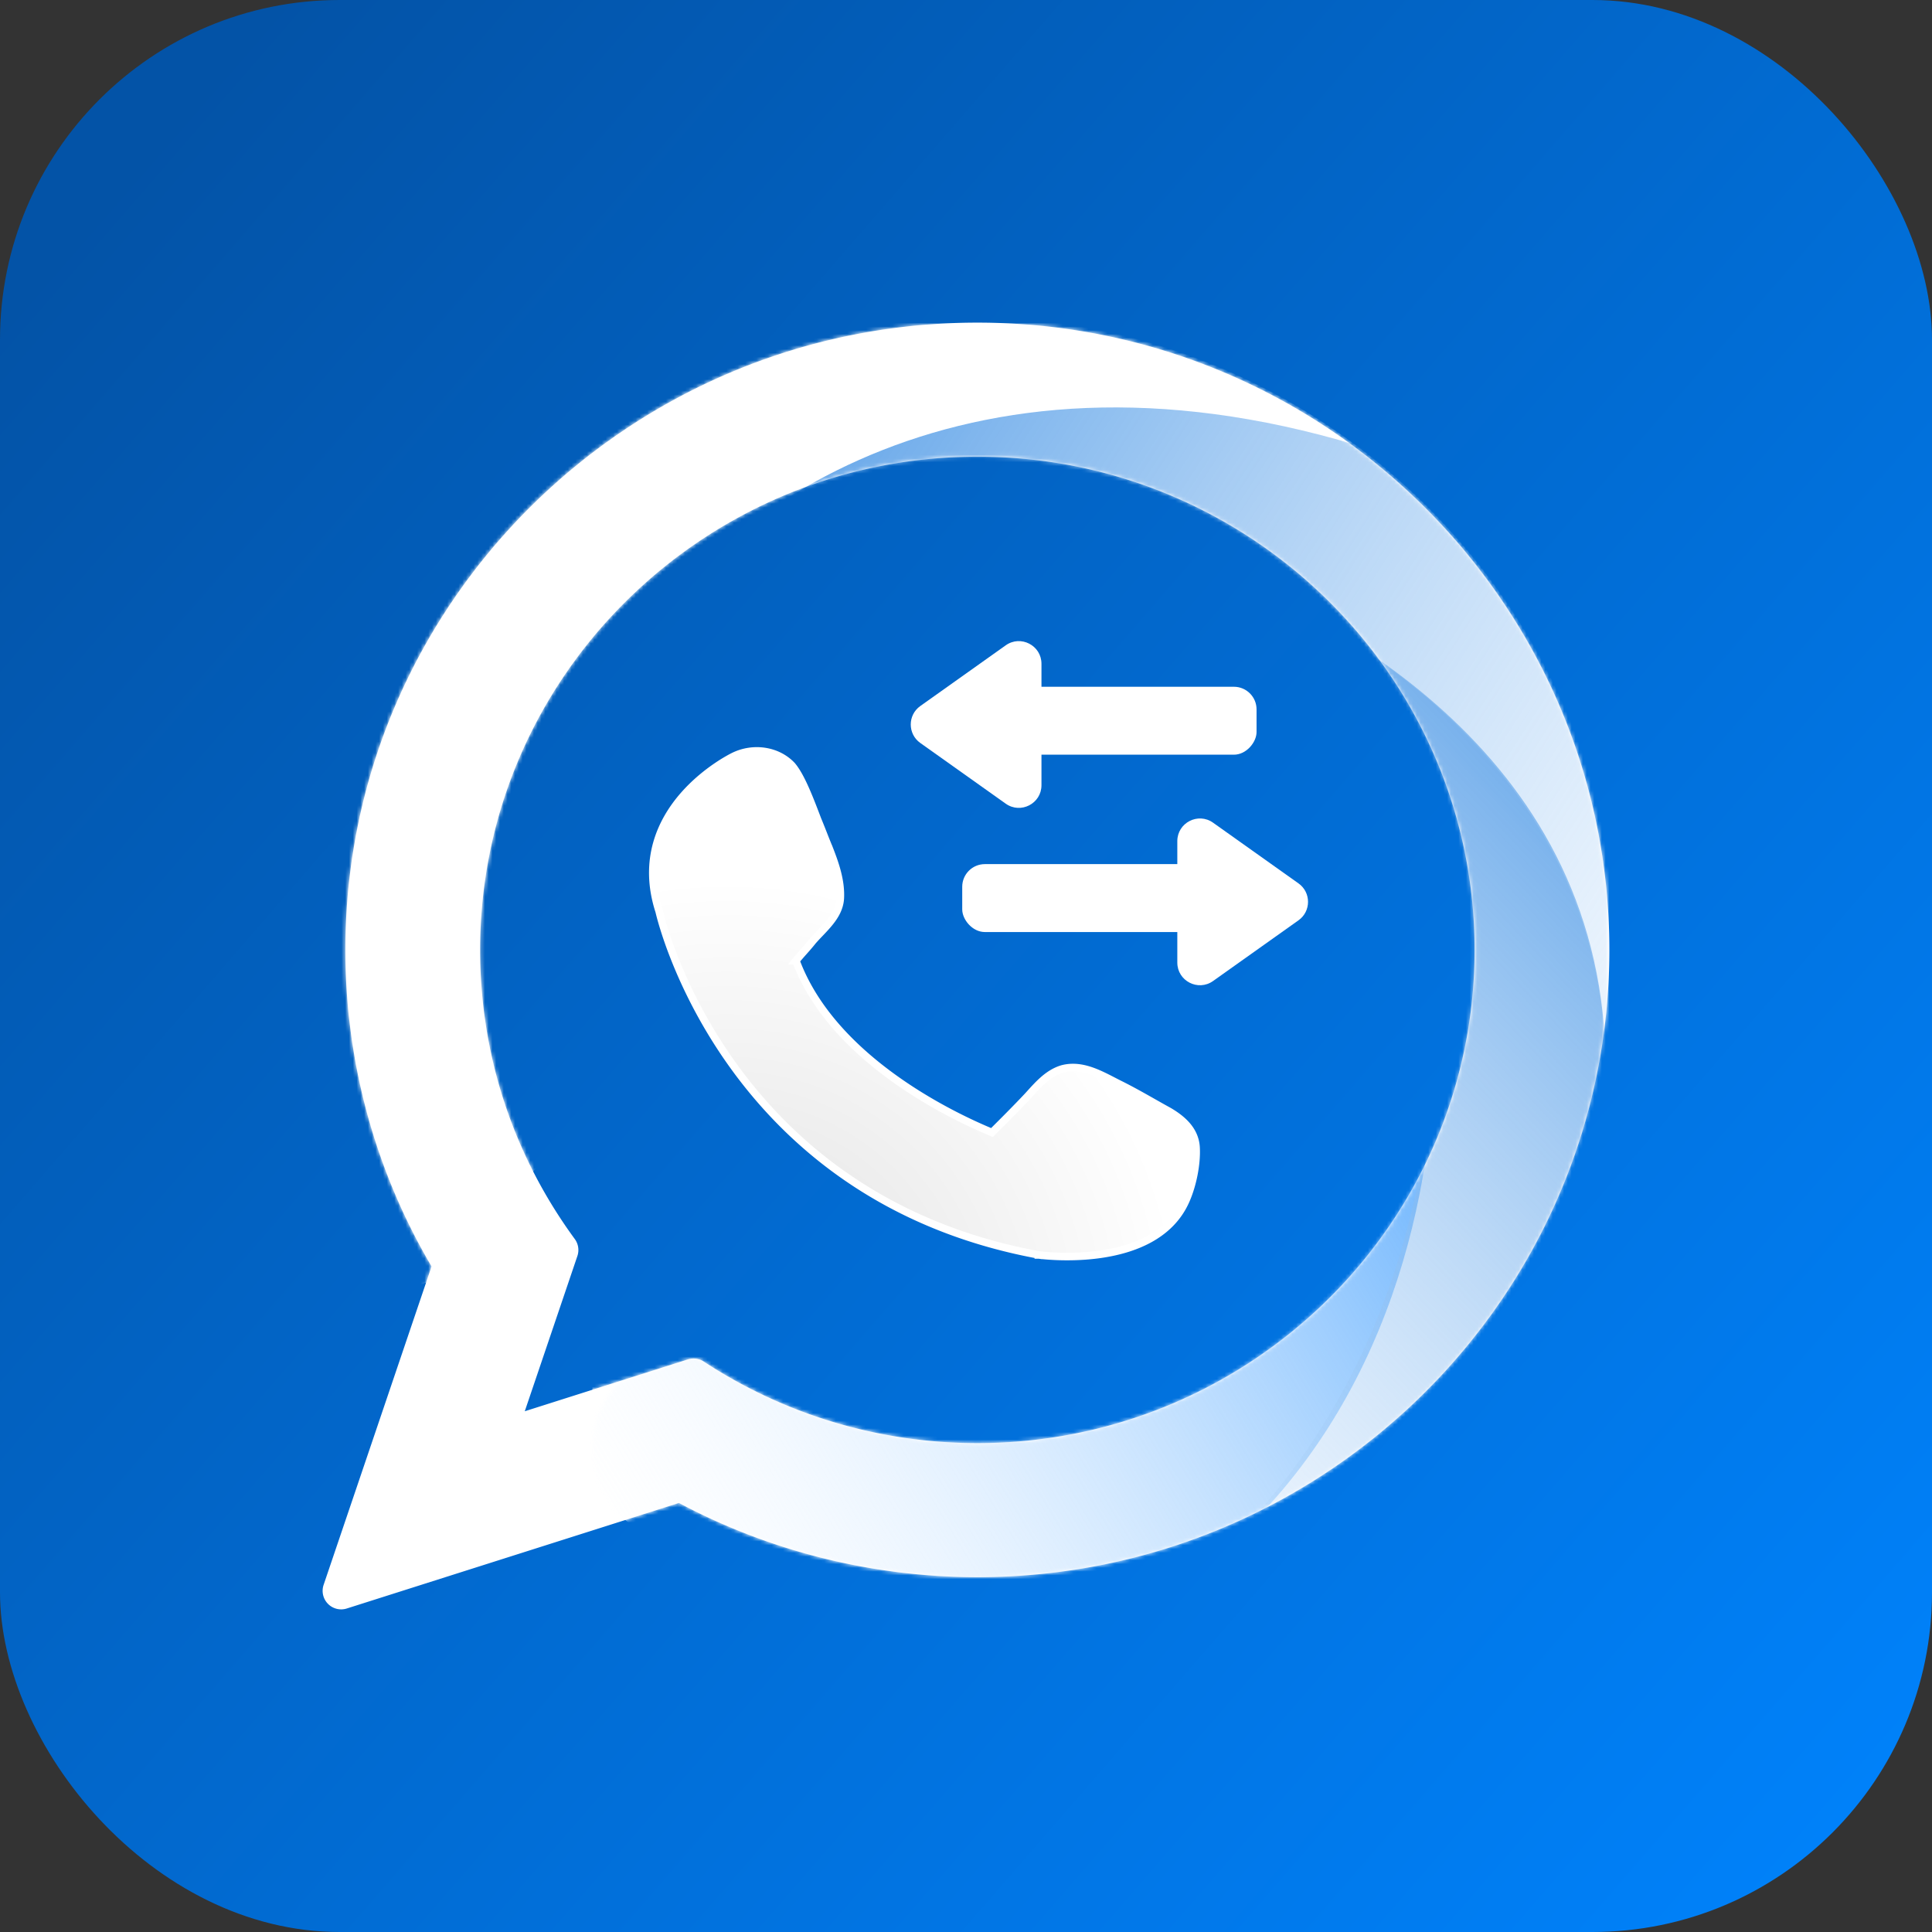
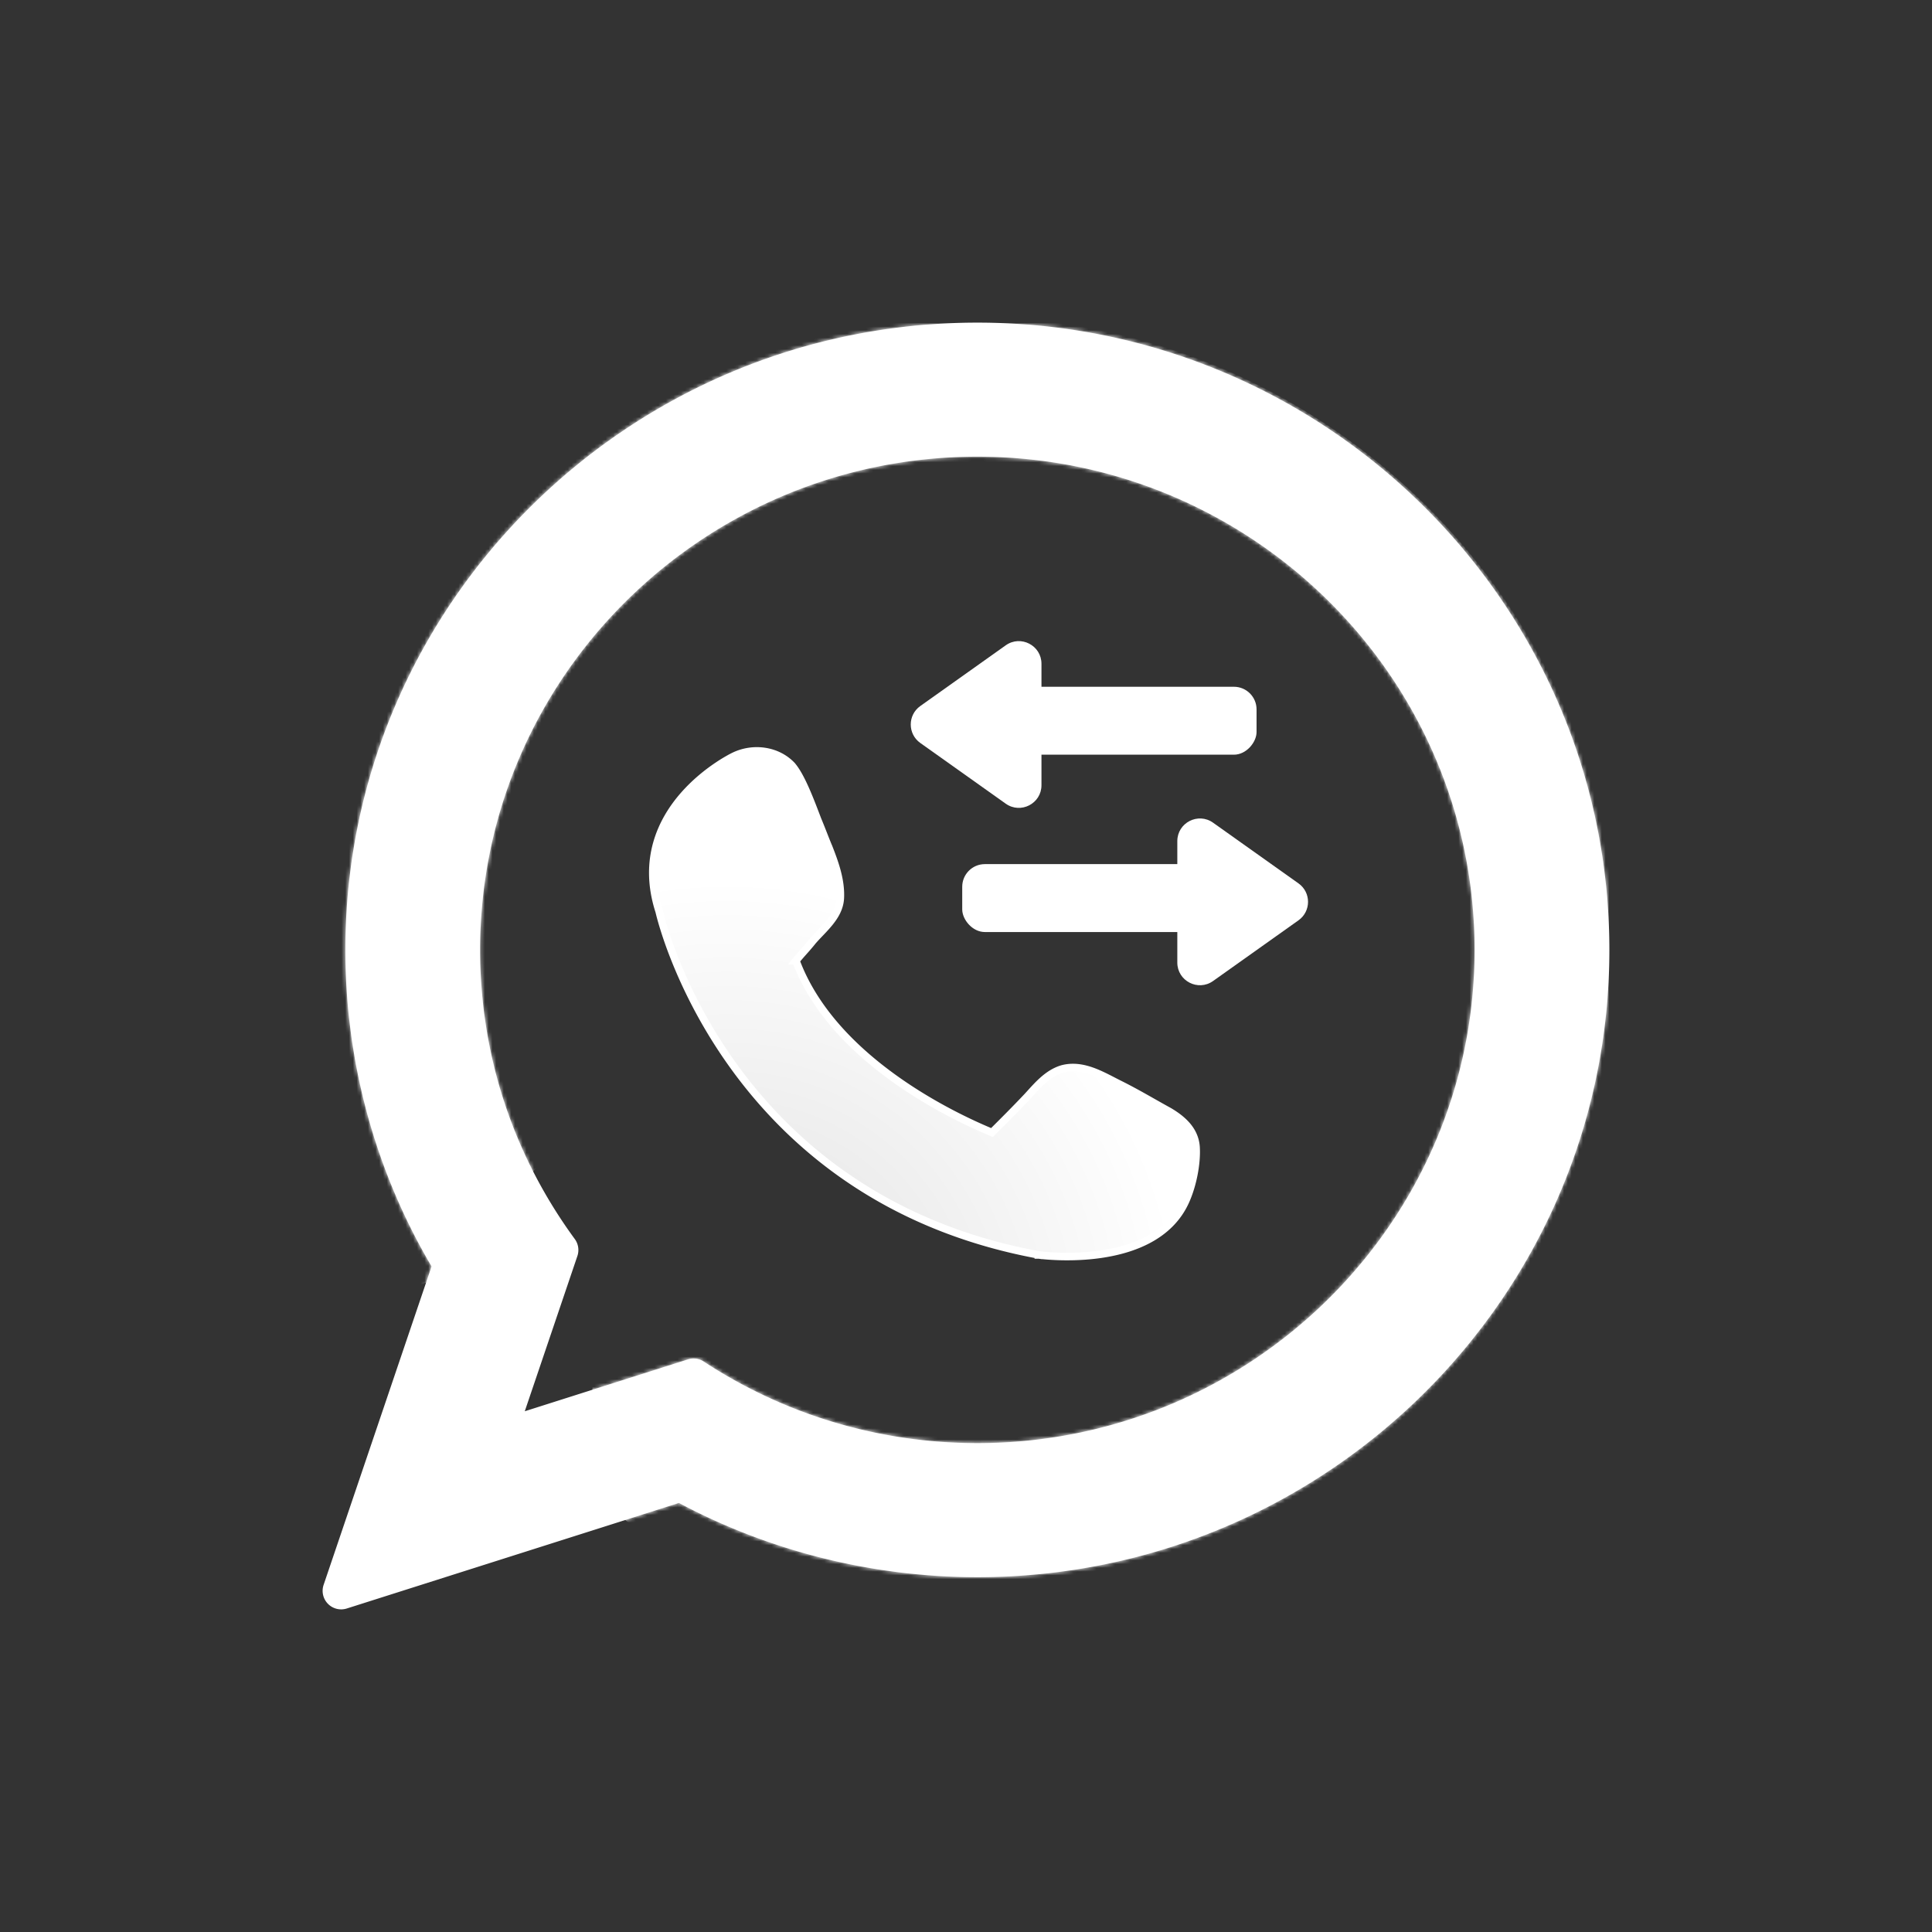
<svg xmlns="http://www.w3.org/2000/svg" width="512" height="512" fill="none">
  <rect width="100%" height="100%" fill="#333333" stroke="none" />
-   <rect width="512" height="512" rx="90" fill="url(#a)" />
  <path d="M259.018 86C166.935 86 92.02 160.352 92.02 251.742c0 29.559 7.91 58.494 22.896 83.817l-28.682 84.608a4.413 4.413 0 0 0 1.03 4.509 4.413 4.413 0 0 0 4.488 1.116l88.224-28.034c24.142 12.899 51.428 19.708 79.043 19.708C351.093 417.467 426 343.123 426 251.742 426 160.352 351.093 86 259.018 86Zm0 296.941c-25.985 0-51.152-7.503-72.787-21.699a4.41 4.41 0 0 0-3.759-.515l-44.195 14.048 14.267-42.091a4.42 4.42 0 0 0-.62-4.026c-16.474-22.51-25.183-49.106-25.183-76.916 0-72.352 59.339-131.217 132.276-131.217 72.928 0 132.26 58.865 132.26 131.217.001 72.344-59.33 131.199-132.259 131.199Z" fill="#fff" />
  <path d="M259.018 86C166.935 86 92.02 160.352 92.02 251.742c0 29.559 7.91 58.494 22.896 83.817l-28.682 84.608a4.413 4.413 0 0 0 1.03 4.509 4.413 4.413 0 0 0 4.488 1.116l88.224-28.034c24.142 12.899 51.428 19.708 79.043 19.708C351.093 417.467 426 343.123 426 251.742 426 160.352 351.093 86 259.018 86Zm0 296.941c-25.985 0-51.152-7.503-72.787-21.699a4.41 4.41 0 0 0-3.759-.515l-44.195 14.048 14.267-42.091a4.42 4.42 0 0 0-.62-4.026c-16.474-22.51-25.183-49.106-25.183-76.916 0-72.352 59.339-131.217 132.276-131.217 72.928 0 132.26 58.865 132.26 131.217.001 72.344-59.33 131.199-132.259 131.199Z" stroke="#fff" />
  <mask id="b" style="mask-type:alpha" maskUnits="userSpaceOnUse" x="86" y="86" width="340" height="340">
-     <path d="M259.018 86C166.935 86 92.02 160.352 92.02 251.742c0 29.559 7.91 58.494 22.896 83.817l-28.682 84.608a4.413 4.413 0 0 0 1.03 4.509 4.413 4.413 0 0 0 4.488 1.116l88.224-28.034c24.142 12.899 51.428 19.708 79.043 19.708C351.093 417.467 426 343.123 426 251.742 426 160.352 351.093 86 259.018 86Zm0 296.941c-25.985 0-51.152-7.503-72.787-21.699a4.41 4.41 0 0 0-3.759-.515l-44.195 14.048 14.267-42.091a4.42 4.42 0 0 0-.62-4.026c-16.474-22.51-25.183-49.106-25.183-76.916 0-72.352 59.339-131.217 132.276-131.217 72.928 0 132.26 58.865 132.26 131.217.001 72.344-59.33 131.199-132.259 131.199Z" fill="#fff" />
    <path d="M259.018 86C166.935 86 92.02 160.352 92.02 251.742c0 29.559 7.91 58.494 22.896 83.817l-28.682 84.608a4.413 4.413 0 0 0 1.03 4.509 4.413 4.413 0 0 0 4.488 1.116l88.224-28.034c24.142 12.899 51.428 19.708 79.043 19.708C351.093 417.467 426 343.123 426 251.742 426 160.352 351.093 86 259.018 86Zm0 296.941c-25.985 0-51.152-7.503-72.787-21.699a4.41 4.41 0 0 0-3.759-.515l-44.195 14.048 14.267-42.091a4.42 4.42 0 0 0-.62-4.026c-16.474-22.51-25.183-49.106-25.183-76.916 0-72.352 59.339-131.217 132.276-131.217 72.928 0 132.26 58.865 132.26 131.217.001 72.344-59.33 131.199-132.259 131.199Z" stroke="#fff" />
  </mask>
  <g mask="url(#b)">
    <path d="M182 383.83a146.857 146.857 0 0 0 17.303 8.67A146.307 146.307 0 0 0 217 398.651c12.572 3.486 25.818 5.349 39.5 5.349 23.924 0 46.518-5.696 66.5-15.806 30.696-15.531 55.227-41.478 68.944-73.194C399.701 297.064 404 277.284 404 256.5c0-17.352-2.996-34.005-8.5-49.468C375.166 149.901 320.61 109 256.5 109 175.038 109 109 175.038 109 256.5c0 15.141 2.281 29.75 6.519 43.5" stroke="#fff" stroke-width="50" stroke-linecap="round" />
    <path d="M404 256.5c0-81.462-66.038-147.5-147.5-147.5S109 175.038 109 256.5c0 15.141 2.281 29.75 6.519 43.5" stroke="url(#c)" stroke-width="50" stroke-linecap="round" />
    <path d="M117.144 337.031c-4.365 4.807-11.923 4.807-16.288 0l-54.829-60.387c-6.417-7.067-1.402-18.394 8.144-18.394H163.83c9.546 0 14.561 11.327 8.144 18.394l-54.829 60.387Z" fill="#fff" />
    <mask id="d" style="mask-type:alpha" maskUnits="userSpaceOnUse" x="84" y="84" width="345" height="345">
-       <path d="M182 383.83a146.857 146.857 0 0 0 17.303 8.67A146.307 146.307 0 0 0 217 398.651c12.572 3.486 25.818 5.349 39.5 5.349 23.924 0 46.518-5.696 66.5-15.806 30.696-15.531 55.227-41.478 68.944-73.194C399.701 297.064 404 277.284 404 256.5c0-17.352-2.996-34.005-8.5-49.468C375.166 149.901 320.61 109 256.5 109 175.038 109 109 175.038 109 256.5c0 15.141 2.281 29.75 6.519 43.5" stroke="#fff" stroke-width="50" stroke-linecap="round" />
-     </mask>
+       </mask>
    <g mask="url(#d)">
-       <path d="M174 454c190.8 7.6 215.5-138.167 204-212l-103.5 70-94 25.5C98.833 373.167-16.8 446.4 174 454Z" fill="url(#e)" />
      <path d="M425.5 283c0-81.6-70.5-119.5-113-135.5 15.167 22.333 52.1 74.3 66.5 103.5 8 94.8-42 152.5-67 169l.5 5c37.667-13.333 113-60.4 113-142Z" fill="url(#f)" />
      <path d="M364.5 119.5c-106-34-174.667 13.667-202.5 59 43-11.667 132.1-34.2 150.5-31 112.5 43 116.833 120 111.5 153 28-55.333 46.5-147-59.5-181Z" fill="url(#g)" />
    </g>
  </g>
  <path d="m219.757 224.883-.004-.011-.005-.011a189.135 189.135 0 0 1-1.533-3.817l-.002-.004c-.493-1.253-.99-2.518-1.543-3.839l-.322-.843c-.807-2.116-1.744-4.573-2.747-6.86-1.13-2.578-2.39-5.057-3.706-6.604l-.017-.02-.018-.02c-3.854-4.076-10.285-4.988-15.486-2.403l-.002.001-.018.009-.066.033a29.279 29.279 0 0 0-1.139.61 44.63 44.63 0 0 0-3.097 1.921c-2.516 1.7-5.788 4.255-8.792 7.666-6.018 6.834-10.985 17.153-6.576 30.825l.003.014.04.169c.035.147.088.364.16.647.144.564.366 1.389.676 2.441a108.735 108.735 0 0 0 3.038 8.786c2.873 7.327 7.576 17.254 14.9 27.664 14.659 20.834 39.817 43.599 81.757 51.329l.022.004.022.003.137-.991-.136.991h.001l.006.001.018.002.07.009.263.033c.228.027.562.064.987.104.851.08 2.071.174 3.559.23 2.972.111 7.027.07 11.344-.544 8.567-1.218 18.507-4.749 22.692-14.233 1.82-4.077 2.957-9.715 2.728-14.052-.249-4.704-3.745-7.575-7.095-9.575l-.016-.01-.016-.009c-1.443-.79-2.851-1.587-4.265-2.387-2.853-1.616-5.733-3.247-8.987-4.866-.527-.263-1.072-.544-1.63-.832-1.7-.878-3.527-1.821-5.383-2.501-2.497-.914-5.197-1.415-8.003-.686l-.014.004-.015.004c-2.071.606-3.798 1.807-5.289 3.149-1.164 1.046-2.23 2.224-3.205 3.301-.263.29-.519.573-.768.844-3.128 3.321-6.258 6.446-9.398 9.572l-.231-.098c-.27-.114-.599-.252-.989-.419a135.409 135.409 0 0 1-4.884-2.206c-4.091-1.946-9.66-4.843-15.575-8.704-11.723-7.653-24.668-19.004-30.282-34.113a69.523 69.523 0 0 1 2.04-2.371l.009-.011c.814-.918 1.651-1.862 2.437-2.865a61.13 61.13 0 0 1 1.831-1.977l.401-.421c.78-.821 1.577-1.677 2.294-2.577 1.433-1.797 2.625-3.86 2.75-6.355.233-4.624-1.392-9.193-2.931-13.131Z" fill="url(#h)" stroke="#fff" stroke-width="2" />
  <path d="M344.117 243.891c3.366-2.392 3.366-7.39 0-9.782l-22.642-16.089c-3.972-2.823-9.475.018-9.475 4.891v32.178c0 4.873 5.503 7.714 9.475 4.891l22.642-16.089ZM243.883 196.891c-3.366-2.392-3.366-7.39 0-9.782l22.642-16.089c3.972-2.823 9.475.018 9.475 4.891v32.178c0 4.873-5.503 7.714-9.475 4.891l-22.642-16.089Z" fill="#fff" />
  <rect x="255" y="229" width="72" height="18" rx="6" fill="#fff" />
  <rect width="72" height="18" rx="6" transform="matrix(-1 0 0 1 333 182)" fill="#fff" />
  <defs>
    <linearGradient id="a" x1="718.703" y1="218.07" x2="242.531" y2="-195.336" gradientUnits="userSpaceOnUse">
      <stop stop-color="#0081F9" />
      <stop offset="1" stop-color="#0353A7" />
    </linearGradient>
    <linearGradient id="c" x1="27" y1="300" x2="404" y2="253" gradientUnits="userSpaceOnUse">
      <stop stop-color="#fff" />
      <stop offset="1" stop-color="#fff" stop-opacity="0" />
    </linearGradient>
    <linearGradient id="e" x1="126.5" y1="351" x2="550.5" y2="93.5" gradientUnits="userSpaceOnUse">
      <stop stop-color="#DBEDFF" stop-opacity="0" />
      <stop offset=".559" stop-color="#47A1FD" />
    </linearGradient>
    <linearGradient id="f" x1="355" y1="566.5" x2="599.161" y2="337.59" gradientUnits="userSpaceOnUse">
      <stop stop-color="#DBEDFF" stop-opacity="0" />
      <stop offset="1" stop-color="#4694E4" />
    </linearGradient>
    <linearGradient id="g" x1="544.5" y1="293" x2="195.094" y2="67.959" gradientUnits="userSpaceOnUse">
      <stop stop-color="#DBEDFF" stop-opacity="0" />
      <stop offset="1" stop-color="#4694E4" />
    </linearGradient>
    <radialGradient id="h" cx="0" cy="0" r="1" gradientUnits="userSpaceOnUse" gradientTransform="matrix(136.817 0 0 136.172 192.716 353.237)">
      <stop offset=".219" stop-color="#E7E7E7" />
      <stop offset=".883" stop-color="#fff" />
    </radialGradient>
  </defs>
</svg>